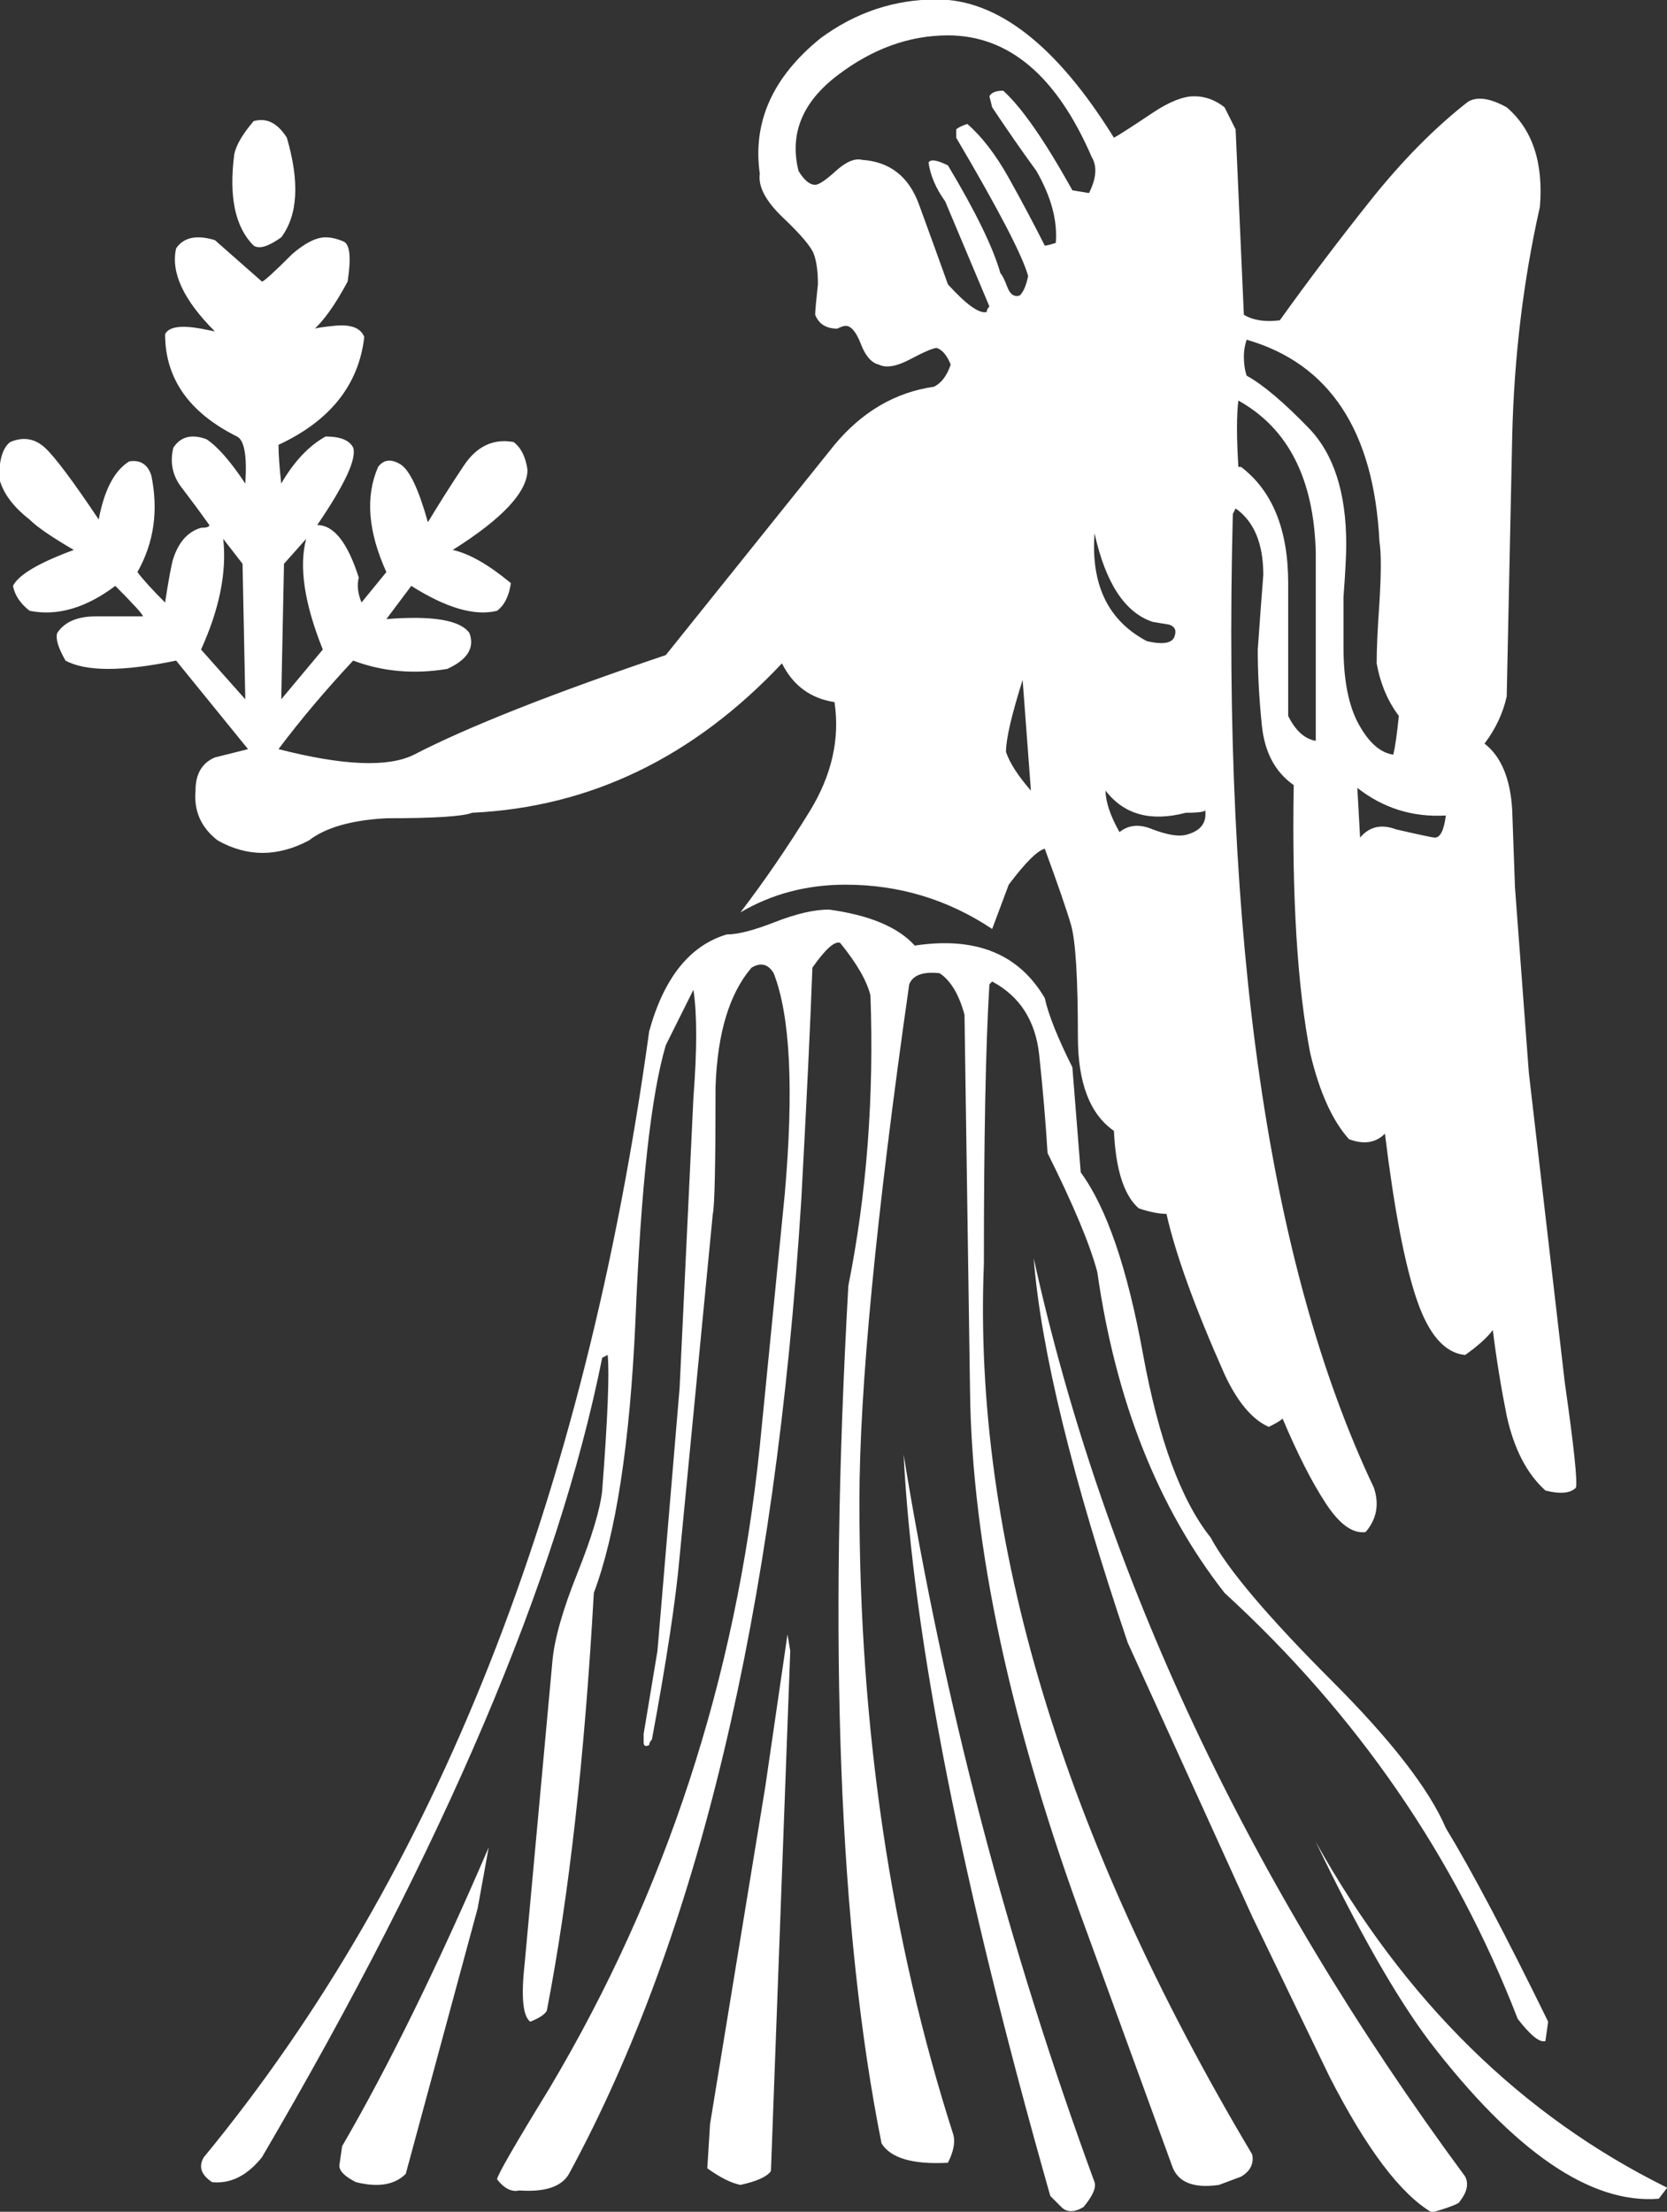
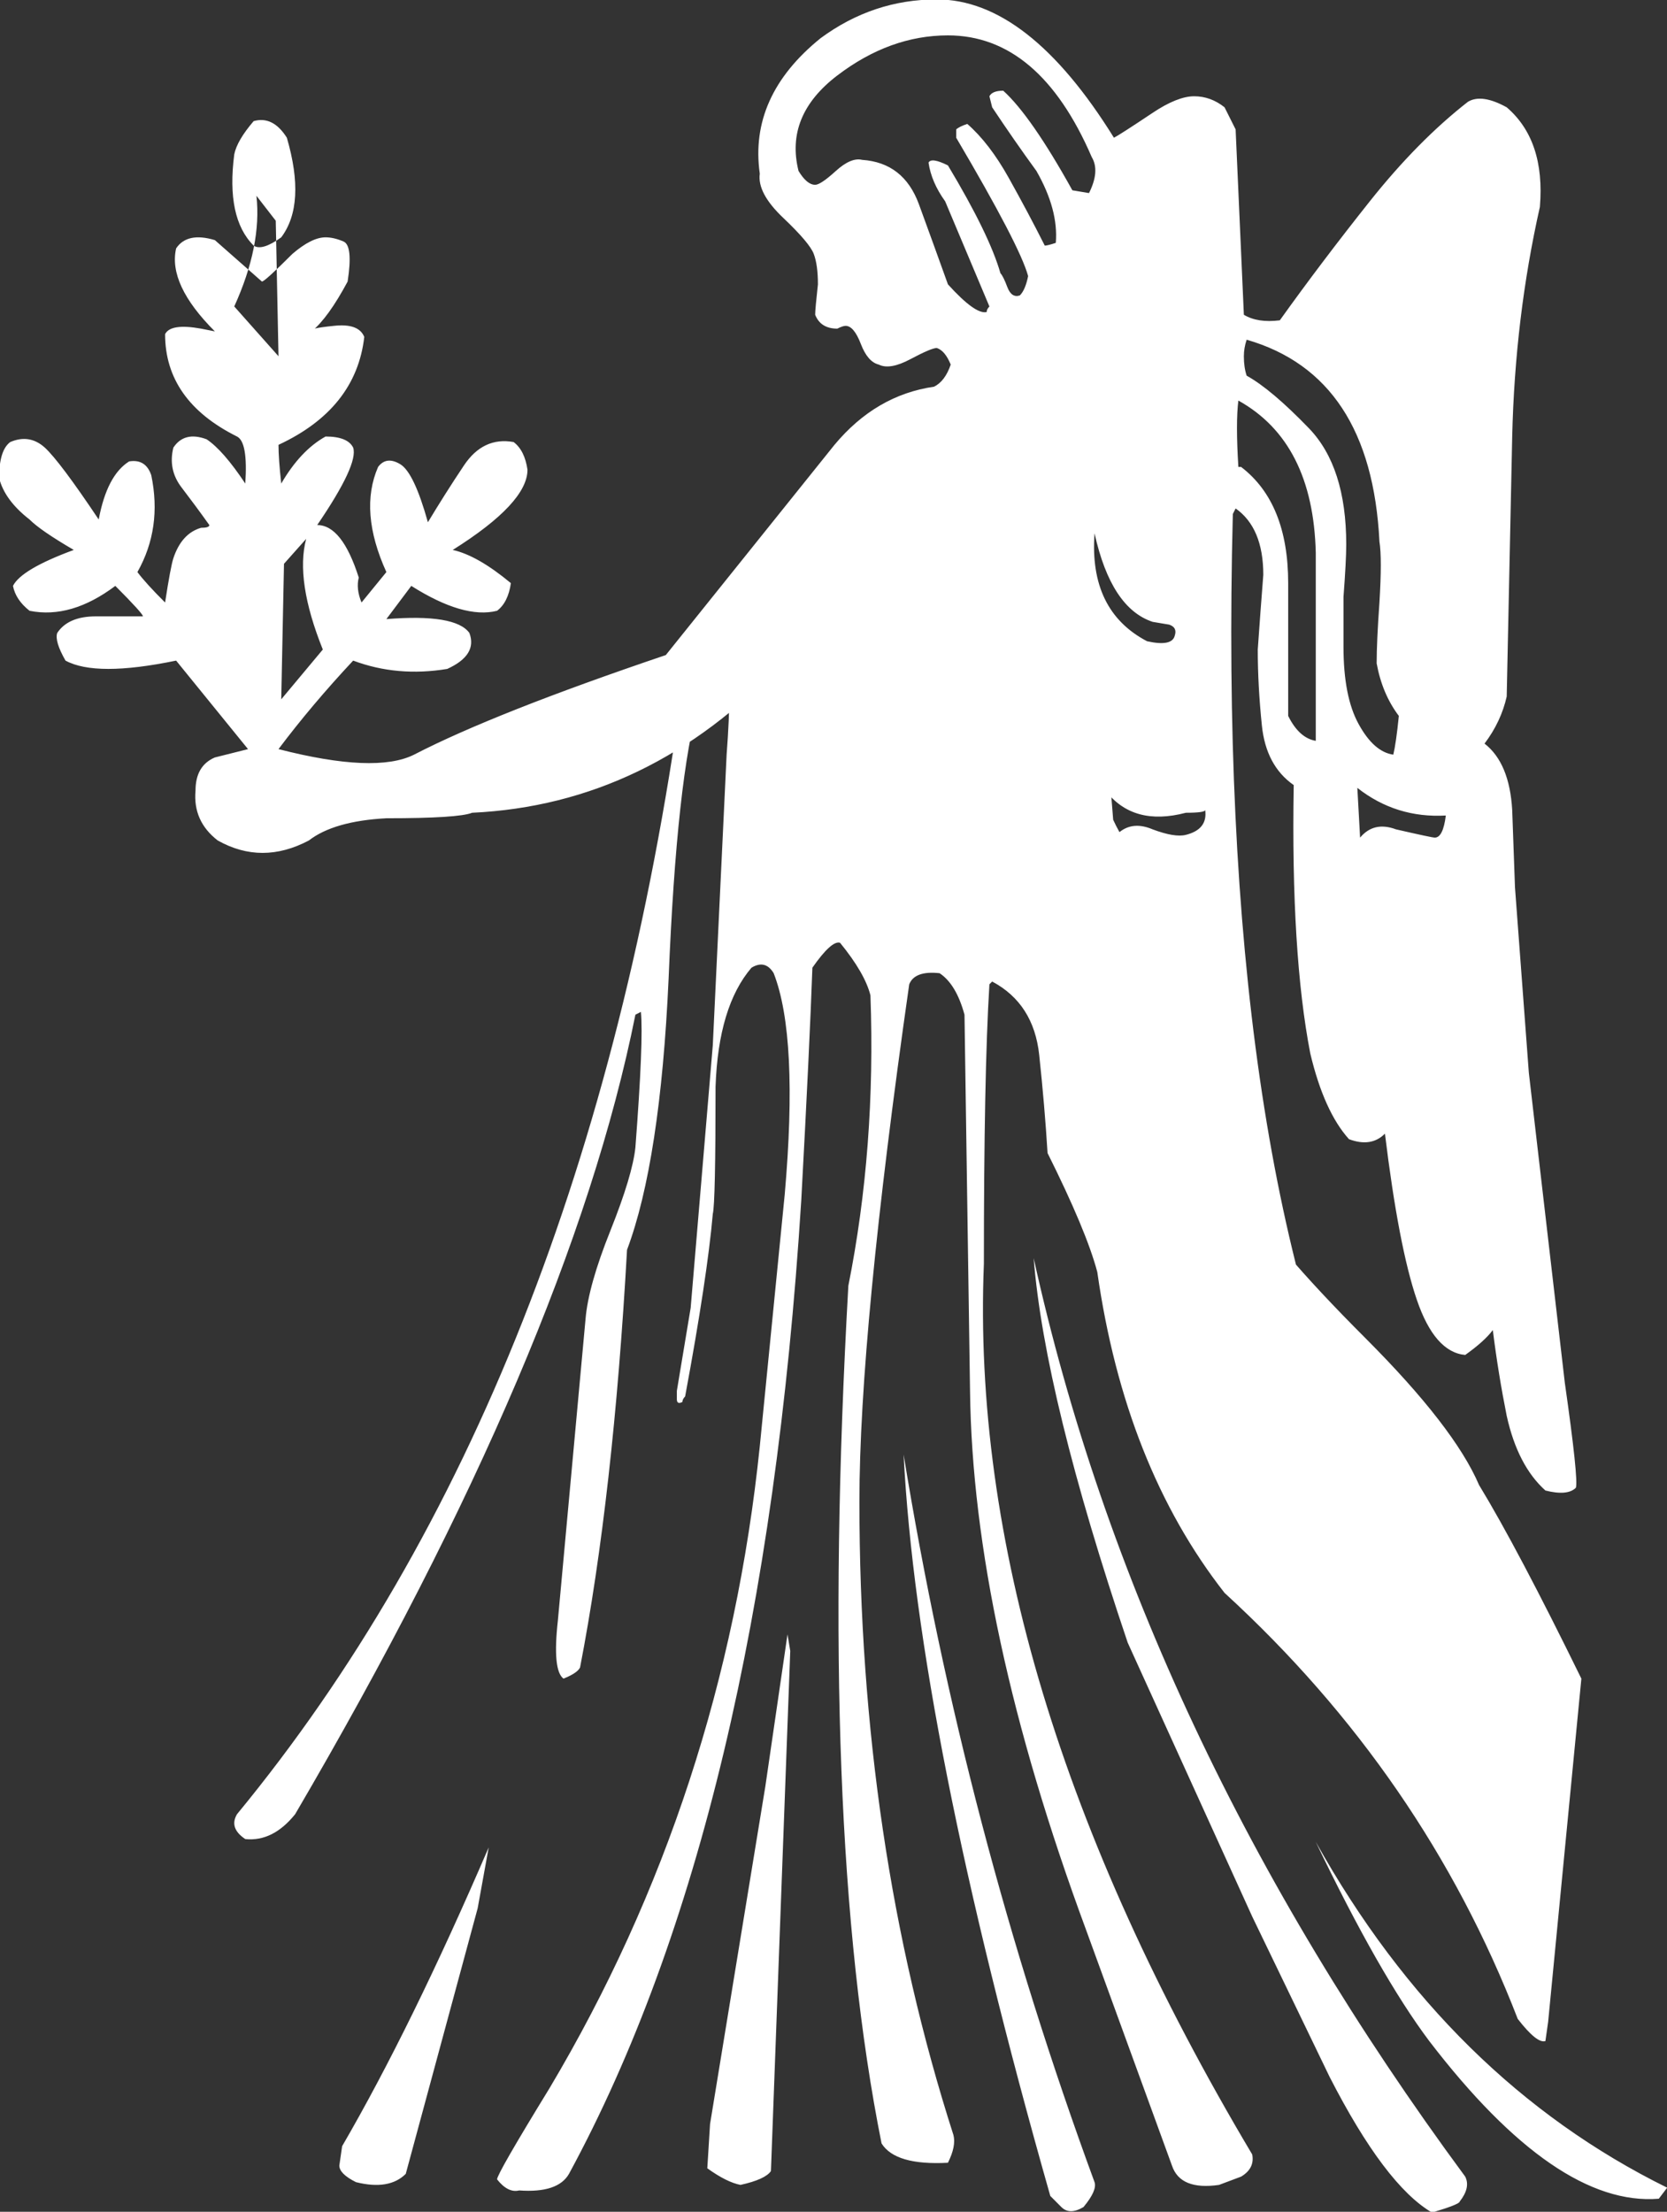
<svg xmlns="http://www.w3.org/2000/svg" id="svg3907" version="1.1" viewBox="0 0 14.991 19.888" height="19.888mm" width="14.991mm">
  <rect x="0" y="0" width="14.991" height="19.888" fill="#333333" stroke="none" />
  <defs id="defs3901" />
  <g transform="translate(-44.32,-137.654)" id="layer1">
    <g style="fill:#ffffff" transform="matrix(0.353,0,0,-0.353,57.322,144.987)" id="g3722">
-       <path id="path3724" style="fill:#ffffff;fill-opacity:1;fill-rule:nonzero;stroke:none" d="m 0,0 c -0.846,-0.048 -1.598,0.188 -2.254,0.704 l 0.07,-1.267 c 0.235,0.281 0.539,0.351 0.916,0.21 0.61,-0.14 0.94,-0.21 0.987,-0.21 0.14,0 0.234,0.186 0.281,0.563 m 5.639,-34.953 -0.213,-0.281 c -1.738,-0.142 -3.688,1.198 -5.848,4.016 -0.846,1.127 -1.81,2.819 -2.891,5.073 2.256,-4.04 5.239,-6.975 8.952,-8.808 m -6.836,37.49 c -0.283,0.375 -0.471,0.821 -0.565,1.339 0,0.375 0.024,0.892 0.071,1.55 0.046,0.751 0.046,1.268 0,1.551 -0.141,2.818 -1.268,4.533 -3.383,5.143 -0.047,-0.141 -0.071,-0.281 -0.071,-0.423 0,-0.187 0.024,-0.351 0.071,-0.493 0.424,-0.235 0.951,-0.682 1.586,-1.339 0.634,-0.658 0.951,-1.644 0.951,-2.959 0,-0.282 -0.024,-0.729 -0.07,-1.339 V 4.299 c 0,-0.846 0.128,-1.505 0.388,-1.974 0.258,-0.47 0.551,-0.728 0.881,-0.775 0.045,0.187 0.094,0.516 0.141,0.987 M -3.313,1.902 v 4.792 c -0.046,1.879 -0.703,3.171 -1.972,3.876 -0.047,-0.377 -0.047,-0.94 0,-1.691 h 0.07 c 0.799,-0.611 1.199,-1.598 1.199,-2.96 V 2.537 C -3.83,2.16 -3.594,1.949 -3.313,1.902 M -6.131,0.141 c 0,-0.047 -0.164,-0.071 -0.492,-0.071 -0.895,-0.235 -1.576,-0.047 -2.045,0.564 0,-0.281 0.117,-0.634 0.354,-1.057 0.234,0.188 0.515,0.211 0.845,0.07 0.375,-0.14 0.656,-0.188 0.846,-0.14 0.375,0.094 0.539,0.305 0.492,0.634 M -6.906,4.58 c 0.047,0.142 0,0.234 -0.141,0.282 l -0.422,0.071 c -0.705,0.234 -1.199,0.986 -1.48,2.255 -0.096,-1.316 0.351,-2.232 1.338,-2.749 0.423,-0.094 0.658,-0.047 0.705,0.141 m 7.4,-39.251 c 0.094,-0.188 0.045,-0.399 -0.14,-0.634 0,-0.048 -0.237,-0.141 -0.706,-0.282 -0.8,0.469 -1.668,1.621 -2.607,3.453 l -1.973,4.087 -3.172,6.977 c -1.41,4.18 -2.209,7.445 -2.396,9.795 1.785,-8.08 5.449,-15.88 10.994,-23.396 M -10.57,0.634 -10.781,3.453 c -0.282,-0.893 -0.424,-1.504 -0.424,-1.832 0.094,-0.282 0.307,-0.611 0.635,-0.987 m 1.621,-35.446 c 0.047,-0.141 -0.047,-0.352 -0.281,-0.634 -0.237,-0.141 -0.424,-0.141 -0.565,0 l -0.281,0.282 c -2.256,7.938 -3.5,14.234 -3.737,18.886 1.034,-6.343 2.655,-12.521 4.864,-18.534 M -9.02,16.771 c -0.892,2.067 -2.115,3.101 -3.664,3.101 -0.986,0 -1.927,-0.342 -2.818,-1.021 -0.894,-0.682 -1.223,-1.493 -0.988,-2.432 0.142,-0.235 0.283,-0.353 0.424,-0.353 0.093,0 0.269,0.118 0.527,0.353 0.258,0.234 0.482,0.328 0.67,0.282 0.705,-0.048 1.185,-0.423 1.445,-1.128 0.258,-0.704 0.504,-1.385 0.74,-2.043 0.469,-0.517 0.797,-0.752 0.987,-0.705 0,0.046 0.023,0.094 0.07,0.141 l -1.127,2.678 c -0.236,0.328 -0.377,0.658 -0.424,0.987 0.047,0.093 0.211,0.07 0.494,-0.071 0.705,-1.175 1.151,-2.091 1.338,-2.748 0.047,-0.047 0.106,-0.166 0.176,-0.353 0.072,-0.188 0.178,-0.259 0.318,-0.211 0.094,0.094 0.164,0.258 0.211,0.493 -0.14,0.517 -0.752,1.692 -1.832,3.524 v 0.212 c 0.047,0.045 0.141,0.092 0.282,0.14 0.377,-0.329 0.728,-0.787 1.056,-1.374 0.328,-0.588 0.635,-1.163 0.918,-1.726 0.045,0 0.141,0.023 0.281,0.07 0.047,0.563 -0.117,1.174 -0.494,1.832 -0.377,0.517 -0.752,1.058 -1.127,1.621 l -0.07,0.281 c 0.047,0.094 0.164,0.142 0.352,0.142 0.468,-0.423 1.058,-1.269 1.761,-2.537 l 0.424,-0.071 c 0.188,0.375 0.211,0.681 0.07,0.916 m -7.681,-38.052 -0.492,-13.249 c -0.096,-0.141 -0.354,-0.259 -0.776,-0.352 -0.236,0.046 -0.517,0.187 -0.845,0.423 l 0.07,1.127 1.408,8.598 0.565,3.875 z m -7.682,-5.004 -0.281,-1.55 -1.832,-6.766 c -0.281,-0.281 -0.705,-0.352 -1.268,-0.211 -0.283,0.141 -0.424,0.282 -0.424,0.423 l 0.071,0.493 c 1.174,2.02 2.42,4.556 3.734,7.611 m -4.226,30.513 c -0.471,1.173 -0.612,2.114 -0.424,2.819 l -0.565,-0.635 -0.07,-3.452 z m -0.916,13.037 c 0.328,-1.127 0.281,-1.973 -0.143,-2.537 -0.328,-0.236 -0.562,-0.306 -0.703,-0.211 -0.471,0.468 -0.635,1.244 -0.494,2.325 0.047,0.234 0.211,0.516 0.494,0.846 0.328,0.093 0.609,-0.047 0.846,-0.423 m 32.132,-47.99 -0.07,-0.493 c -0.141,-0.048 -0.377,0.141 -0.705,0.564 -1.598,4.133 -4.086,7.752 -7.469,10.852 -1.691,2.16 -2.773,4.886 -3.242,8.174 -0.187,0.705 -0.611,1.715 -1.267,3.03 -0.049,0.799 -0.12,1.632 -0.213,2.502 -0.094,0.869 -0.493,1.492 -1.198,1.867 l -0.07,-0.07 c -0.096,-1.55 -0.141,-3.923 -0.141,-7.117 -0.283,-7.001 1.997,-14.564 6.836,-22.691 0.045,-0.236 -0.048,-0.423 -0.283,-0.564 l -0.562,-0.211 c -0.661,-0.095 -1.059,0.07 -1.2,0.493 l -2.183,5.99 c -1.928,5.214 -2.914,9.795 -2.961,13.742 l -0.141,9.583 c -0.14,0.516 -0.351,0.869 -0.634,1.057 -0.422,0.046 -0.68,-0.047 -0.774,-0.282 -0.846,-5.919 -1.269,-10.312 -1.269,-13.178 0,-5.778 0.798,-11.158 2.396,-16.137 0.047,-0.188 0,-0.422 -0.141,-0.704 -0.892,-0.048 -1.457,0.116 -1.691,0.493 -1.082,5.402 -1.363,12.684 -0.846,21.846 0.469,2.348 0.657,4.814 0.563,7.398 -0.094,0.376 -0.352,0.822 -0.774,1.339 -0.142,0.047 -0.377,-0.165 -0.705,-0.634 -0.047,-1.315 -0.14,-3.289 -0.283,-5.919 -0.658,-10.477 -2.631,-18.745 -5.918,-24.806 -0.189,-0.329 -0.611,-0.469 -1.269,-0.422 -0.188,-0.047 -0.377,0.046 -0.563,0.282 0,0.094 0.445,0.869 1.338,2.325 2.961,4.979 4.744,10.43 5.355,16.349 l 0.635,6.413 c 0.235,2.677 0.141,4.556 -0.281,5.637 -0.141,0.235 -0.33,0.282 -0.565,0.141 -0.564,-0.658 -0.869,-1.668 -0.916,-3.03 0,-1.973 -0.023,-3.055 -0.07,-3.241 l -0.846,-8.739 c -0.095,-1.081 -0.33,-2.632 -0.705,-4.651 -0.046,-0.047 -0.07,-0.095 -0.07,-0.141 -0.094,-0.047 -0.141,-0.024 -0.141,0.071 v 0.211 l 0.352,2.115 0.564,6.694 0.352,7.399 c 0.094,1.221 0.094,2.137 0,2.749 l -0.703,-1.41 c -0.377,-1.268 -0.635,-3.618 -0.775,-7.047 -0.141,-3.1 -0.495,-5.403 -1.059,-6.906 -0.234,-4.181 -0.633,-7.728 -1.197,-10.64 -0.047,-0.095 -0.188,-0.189 -0.422,-0.283 -0.19,0.141 -0.237,0.634 -0.143,1.48 l 0.705,7.682 c 0.047,0.563 0.258,1.314 0.635,2.254 0.375,0.94 0.586,1.644 0.635,2.115 0.14,1.832 0.187,2.982 0.14,3.453 l -0.14,-0.072 c -1.129,-5.636 -4.018,-12.426 -8.668,-20.365 -0.377,-0.469 -0.799,-0.681 -1.27,-0.634 -0.281,0.187 -0.351,0.399 -0.211,0.634 5.92,7.189 9.702,16.748 11.346,28.681 0.375,1.362 1.033,2.184 1.973,2.467 0.283,0 0.693,0.105 1.234,0.317 0.539,0.211 0.996,0.317 1.373,0.317 1.033,-0.141 1.762,-0.447 2.186,-0.917 1.55,0.235 2.652,-0.21 3.312,-1.338 0.092,-0.423 0.328,-1.011 0.703,-1.762 0.047,-0.61 0.118,-1.504 0.213,-2.678 0.656,-0.892 1.186,-2.43 1.584,-4.615 0.399,-2.185 0.975,-3.747 1.727,-4.687 0.424,-0.798 1.457,-2.02 3.101,-3.664 1.502,-1.504 2.467,-2.749 2.889,-3.735 0.658,-1.081 1.525,-2.725 2.607,-4.933 m -33.191,33.685 -0.07,3.452 -0.492,0.635 c 0.093,-0.846 -0.096,-1.786 -0.565,-2.819 z M 3.313,-17.124 c -0.141,-0.141 -0.401,-0.165 -0.776,-0.07 -0.471,0.423 -0.799,1.056 -0.986,1.902 -0.141,0.705 -0.26,1.433 -0.354,2.185 -0.14,-0.189 -0.375,-0.4 -0.703,-0.634 -0.517,0.046 -0.93,0.515 -1.234,1.409 -0.305,0.892 -0.576,2.301 -0.811,4.228 -0.234,-0.236 -0.539,-0.282 -0.916,-0.141 -0.422,0.469 -0.752,1.198 -0.986,2.184 -0.328,1.692 -0.471,3.97 -0.422,6.836 -0.471,0.329 -0.74,0.833 -0.811,1.515 -0.07,0.681 -0.105,1.327 -0.105,1.938 0.045,0.658 0.094,1.292 0.141,1.903 0,0.798 -0.237,1.362 -0.705,1.691 L -5.426,7.681 c -0.281,-10.9 0.916,-19.167 3.594,-24.805 0.141,-0.423 0.07,-0.8 -0.211,-1.128 -0.33,-0.047 -0.67,0.199 -1.021,0.74 -0.354,0.54 -0.717,1.257 -1.094,2.15 -0.047,-0.048 -0.164,-0.118 -0.352,-0.212 -0.422,0.187 -0.799,0.635 -1.127,1.34 -0.752,1.69 -1.246,3.052 -1.48,4.087 -0.188,0 -0.422,0.045 -0.705,0.14 -0.377,0.328 -0.588,0.986 -0.633,1.974 -0.611,0.423 -0.918,1.22 -0.918,2.395 0,1.503 -0.059,2.454 -0.176,2.855 -0.117,0.398 -0.34,1.045 -0.668,1.937 -0.189,-0.048 -0.494,-0.352 -0.918,-0.916 l -0.422,-1.128 c -1.127,0.751 -2.373,1.128 -3.734,1.128 -0.986,0 -1.881,-0.235 -2.678,-0.705 0.61,0.799 1.198,1.656 1.762,2.572 0.562,0.916 0.775,1.844 0.633,2.784 -0.61,0.093 -1.057,0.423 -1.338,0.987 -2.256,-2.397 -4.887,-3.665 -7.893,-3.806 -0.236,-0.094 -0.963,-0.14 -2.185,-0.14 -0.893,-0.048 -1.549,-0.237 -1.973,-0.565 -0.799,-0.423 -1.574,-0.423 -2.324,0 -0.424,0.328 -0.611,0.751 -0.565,1.269 0,0.423 0.164,0.705 0.493,0.845 l 0.845,0.212 -1.832,2.255 c -1.363,-0.282 -2.3,-0.282 -2.818,0 -0.188,0.328 -0.258,0.564 -0.211,0.704 0.187,0.283 0.516,0.423 0.986,0.423 h 1.198 c 0,0.047 -0.235,0.306 -0.704,0.776 -0.751,-0.564 -1.48,-0.776 -2.185,-0.634 -0.236,0.186 -0.377,0.398 -0.422,0.634 0.141,0.282 0.656,0.587 1.549,0.916 -0.563,0.328 -0.94,0.587 -1.127,0.775 -0.422,0.328 -0.682,0.681 -0.775,1.057 0,0.469 0.093,0.775 0.283,0.916 0.328,0.141 0.621,0.093 0.881,-0.141 0.255,-0.235 0.714,-0.846 1.373,-1.832 0.14,0.751 0.398,1.244 0.775,1.48 0.281,0.046 0.469,-0.071 0.564,-0.352 0.186,-0.894 0.071,-1.716 -0.353,-2.467 0.141,-0.188 0.375,-0.447 0.705,-0.775 0.094,0.61 0.164,0.986 0.211,1.128 0.141,0.423 0.377,0.68 0.705,0.775 0.141,0 0.211,0.023 0.211,0.07 -0.234,0.329 -0.469,0.645 -0.703,0.952 -0.236,0.304 -0.307,0.645 -0.213,1.021 0.187,0.282 0.469,0.353 0.846,0.212 0.283,-0.188 0.611,-0.564 0.986,-1.128 0.047,0.705 -0.023,1.104 -0.211,1.198 -1.223,0.61 -1.832,1.48 -1.832,2.608 0.094,0.186 0.398,0.234 0.916,0.14 l 0.352,-0.07 c -0.799,0.798 -1.127,1.503 -0.987,2.114 0.188,0.282 0.518,0.352 0.987,0.211 l 1.199,-1.056 c 0.047,0 0.305,0.234 0.775,0.704 0.328,0.282 0.61,0.423 0.846,0.423 0.141,0 0.293,-0.036 0.457,-0.106 0.164,-0.07 0.199,-0.412 0.105,-1.021 -0.328,-0.612 -0.632,-1.035 -0.916,-1.269 -0.093,0.046 0.094,0.094 0.565,0.141 0.422,0.047 0.68,-0.047 0.775,-0.282 -0.14,-1.222 -0.871,-2.138 -2.185,-2.749 0,-0.235 0.023,-0.563 0.07,-0.986 0.328,0.564 0.705,0.963 1.129,1.198 0.375,0 0.609,-0.094 0.703,-0.282 0.094,-0.281 -0.211,-0.94 -0.916,-1.973 0.424,0 0.775,-0.447 1.059,-1.338 -0.049,-0.189 -0.026,-0.401 0.07,-0.635 l 0.633,0.775 c -0.469,1.033 -0.539,1.926 -0.211,2.678 0.14,0.187 0.328,0.212 0.564,0.07 0.235,-0.14 0.469,-0.634 0.705,-1.479 0.282,0.468 0.586,0.951 0.916,1.444 0.328,0.493 0.75,0.692 1.268,0.599 0.187,-0.141 0.305,-0.376 0.353,-0.704 0,-0.564 -0.634,-1.246 -1.904,-2.044 0.424,-0.095 0.916,-0.376 1.481,-0.846 -0.047,-0.329 -0.166,-0.564 -0.352,-0.704 -0.564,-0.142 -1.293,0.07 -2.185,0.634 L -26.99,5.003 c 1.174,0.094 1.879,-0.024 2.115,-0.353 0.141,-0.376 -0.047,-0.68 -0.564,-0.916 -0.846,-0.14 -1.645,-0.07 -2.397,0.212 -0.703,-0.752 -1.338,-1.504 -1.902,-2.255 1.644,-0.422 2.795,-0.47 3.453,-0.141 1.363,0.705 3.5,1.551 6.414,2.537 l 4.297,5.355 c 0.705,0.846 1.551,1.339 2.537,1.481 0.187,0.094 0.328,0.281 0.424,0.563 -0.096,0.235 -0.211,0.375 -0.354,0.423 -0.094,0 -0.316,-0.095 -0.668,-0.282 -0.353,-0.189 -0.623,-0.235 -0.81,-0.141 -0.19,0.046 -0.342,0.223 -0.459,0.529 -0.117,0.304 -0.246,0.458 -0.387,0.458 -0.047,0 -0.119,-0.025 -0.211,-0.071 -0.283,0 -0.471,0.118 -0.564,0.353 0,0.094 0.023,0.352 0.07,0.775 0,0.328 -0.035,0.587 -0.106,0.775 -0.07,0.187 -0.33,0.493 -0.775,0.916 -0.447,0.423 -0.646,0.799 -0.6,1.128 -0.187,1.314 0.329,2.466 1.551,3.453 0.893,0.657 1.879,0.986 2.959,0.986 1.551,0 3.055,-1.175 4.512,-3.523 0.092,0.046 0.422,0.257 0.986,0.634 0.422,0.282 0.776,0.422 1.057,0.422 0.281,0 0.539,-0.093 0.775,-0.281 l 0.282,-0.563 0.21,-4.722 c 0.235,-0.141 0.541,-0.189 0.916,-0.141 0.706,0.987 1.469,1.996 2.291,3.03 0.821,1.033 1.657,1.878 2.502,2.537 0.235,0.14 0.563,0.093 0.987,-0.141 C 2.207,17.477 2.49,16.631 2.396,15.503 1.973,13.623 1.738,11.674 1.691,9.654 L 1.551,3.03 C 1.455,2.607 1.27,2.207 0.986,1.832 1.41,1.503 1.645,0.939 1.691,0.141 l 0.071,-1.973 0.353,-4.722 0.916,-7.892 c 0.235,-1.645 0.328,-2.537 0.282,-2.678" />
+       <path id="path3724" style="fill:#ffffff;fill-opacity:1;fill-rule:nonzero;stroke:none" d="m 0,0 c -0.846,-0.048 -1.598,0.188 -2.254,0.704 l 0.07,-1.267 c 0.235,0.281 0.539,0.351 0.916,0.21 0.61,-0.14 0.94,-0.21 0.987,-0.21 0.14,0 0.234,0.186 0.281,0.563 m 5.639,-34.953 -0.213,-0.281 c -1.738,-0.142 -3.688,1.198 -5.848,4.016 -0.846,1.127 -1.81,2.819 -2.891,5.073 2.256,-4.04 5.239,-6.975 8.952,-8.808 m -6.836,37.49 c -0.283,0.375 -0.471,0.821 -0.565,1.339 0,0.375 0.024,0.892 0.071,1.55 0.046,0.751 0.046,1.268 0,1.551 -0.141,2.818 -1.268,4.533 -3.383,5.143 -0.047,-0.141 -0.071,-0.281 -0.071,-0.423 0,-0.187 0.024,-0.351 0.071,-0.493 0.424,-0.235 0.951,-0.682 1.586,-1.339 0.634,-0.658 0.951,-1.644 0.951,-2.959 0,-0.282 -0.024,-0.729 -0.07,-1.339 V 4.299 c 0,-0.846 0.128,-1.505 0.388,-1.974 0.258,-0.47 0.551,-0.728 0.881,-0.775 0.045,0.187 0.094,0.516 0.141,0.987 M -3.313,1.902 v 4.792 c -0.046,1.879 -0.703,3.171 -1.972,3.876 -0.047,-0.377 -0.047,-0.94 0,-1.691 h 0.07 c 0.799,-0.611 1.199,-1.598 1.199,-2.96 V 2.537 C -3.83,2.16 -3.594,1.949 -3.313,1.902 M -6.131,0.141 c 0,-0.047 -0.164,-0.071 -0.492,-0.071 -0.895,-0.235 -1.576,-0.047 -2.045,0.564 0,-0.281 0.117,-0.634 0.354,-1.057 0.234,0.188 0.515,0.211 0.845,0.07 0.375,-0.14 0.656,-0.188 0.846,-0.14 0.375,0.094 0.539,0.305 0.492,0.634 M -6.906,4.58 c 0.047,0.142 0,0.234 -0.141,0.282 l -0.422,0.071 c -0.705,0.234 -1.199,0.986 -1.48,2.255 -0.096,-1.316 0.351,-2.232 1.338,-2.749 0.423,-0.094 0.658,-0.047 0.705,0.141 m 7.4,-39.251 c 0.094,-0.188 0.045,-0.399 -0.14,-0.634 0,-0.048 -0.237,-0.141 -0.706,-0.282 -0.8,0.469 -1.668,1.621 -2.607,3.453 l -1.973,4.087 -3.172,6.977 c -1.41,4.18 -2.209,7.445 -2.396,9.795 1.785,-8.08 5.449,-15.88 10.994,-23.396 M -10.57,0.634 -10.781,3.453 c -0.282,-0.893 -0.424,-1.504 -0.424,-1.832 0.094,-0.282 0.307,-0.611 0.635,-0.987 m 1.621,-35.446 c 0.047,-0.141 -0.047,-0.352 -0.281,-0.634 -0.237,-0.141 -0.424,-0.141 -0.565,0 l -0.281,0.282 c -2.256,7.938 -3.5,14.234 -3.737,18.886 1.034,-6.343 2.655,-12.521 4.864,-18.534 M -9.02,16.771 c -0.892,2.067 -2.115,3.101 -3.664,3.101 -0.986,0 -1.927,-0.342 -2.818,-1.021 -0.894,-0.682 -1.223,-1.493 -0.988,-2.432 0.142,-0.235 0.283,-0.353 0.424,-0.353 0.093,0 0.269,0.118 0.527,0.353 0.258,0.234 0.482,0.328 0.67,0.282 0.705,-0.048 1.185,-0.423 1.445,-1.128 0.258,-0.704 0.504,-1.385 0.74,-2.043 0.469,-0.517 0.797,-0.752 0.987,-0.705 0,0.046 0.023,0.094 0.07,0.141 l -1.127,2.678 c -0.236,0.328 -0.377,0.658 -0.424,0.987 0.047,0.093 0.211,0.07 0.494,-0.071 0.705,-1.175 1.151,-2.091 1.338,-2.748 0.047,-0.047 0.106,-0.166 0.176,-0.353 0.072,-0.188 0.178,-0.259 0.318,-0.211 0.094,0.094 0.164,0.258 0.211,0.493 -0.14,0.517 -0.752,1.692 -1.832,3.524 v 0.212 c 0.047,0.045 0.141,0.092 0.282,0.14 0.377,-0.329 0.728,-0.787 1.056,-1.374 0.328,-0.588 0.635,-1.163 0.918,-1.726 0.045,0 0.141,0.023 0.281,0.07 0.047,0.563 -0.117,1.174 -0.494,1.832 -0.377,0.517 -0.752,1.058 -1.127,1.621 l -0.07,0.281 c 0.047,0.094 0.164,0.142 0.352,0.142 0.468,-0.423 1.058,-1.269 1.761,-2.537 l 0.424,-0.071 c 0.188,0.375 0.211,0.681 0.07,0.916 m -7.681,-38.052 -0.492,-13.249 c -0.096,-0.141 -0.354,-0.259 -0.776,-0.352 -0.236,0.046 -0.517,0.187 -0.845,0.423 l 0.07,1.127 1.408,8.598 0.565,3.875 z m -7.682,-5.004 -0.281,-1.55 -1.832,-6.766 c -0.281,-0.281 -0.705,-0.352 -1.268,-0.211 -0.283,0.141 -0.424,0.282 -0.424,0.423 l 0.071,0.493 c 1.174,2.02 2.42,4.556 3.734,7.611 m -4.226,30.513 c -0.471,1.173 -0.612,2.114 -0.424,2.819 l -0.565,-0.635 -0.07,-3.452 z m -0.916,13.037 c 0.328,-1.127 0.281,-1.973 -0.143,-2.537 -0.328,-0.236 -0.562,-0.306 -0.703,-0.211 -0.471,0.468 -0.635,1.244 -0.494,2.325 0.047,0.234 0.211,0.516 0.494,0.846 0.328,0.093 0.609,-0.047 0.846,-0.423 m 32.132,-47.99 -0.07,-0.493 c -0.141,-0.048 -0.377,0.141 -0.705,0.564 -1.598,4.133 -4.086,7.752 -7.469,10.852 -1.691,2.16 -2.773,4.886 -3.242,8.174 -0.187,0.705 -0.611,1.715 -1.267,3.03 -0.049,0.799 -0.12,1.632 -0.213,2.502 -0.094,0.869 -0.493,1.492 -1.198,1.867 l -0.07,-0.07 c -0.096,-1.55 -0.141,-3.923 -0.141,-7.117 -0.283,-7.001 1.997,-14.564 6.836,-22.691 0.045,-0.236 -0.048,-0.423 -0.283,-0.564 l -0.562,-0.211 c -0.661,-0.095 -1.059,0.07 -1.2,0.493 l -2.183,5.99 c -1.928,5.214 -2.914,9.795 -2.961,13.742 l -0.141,9.583 c -0.14,0.516 -0.351,0.869 -0.634,1.057 -0.422,0.046 -0.68,-0.047 -0.774,-0.282 -0.846,-5.919 -1.269,-10.312 -1.269,-13.178 0,-5.778 0.798,-11.158 2.396,-16.137 0.047,-0.188 0,-0.422 -0.141,-0.704 -0.892,-0.048 -1.457,0.116 -1.691,0.493 -1.082,5.402 -1.363,12.684 -0.846,21.846 0.469,2.348 0.657,4.814 0.563,7.398 -0.094,0.376 -0.352,0.822 -0.774,1.339 -0.142,0.047 -0.377,-0.165 -0.705,-0.634 -0.047,-1.315 -0.14,-3.289 -0.283,-5.919 -0.658,-10.477 -2.631,-18.745 -5.918,-24.806 -0.189,-0.329 -0.611,-0.469 -1.269,-0.422 -0.188,-0.047 -0.377,0.046 -0.563,0.282 0,0.094 0.445,0.869 1.338,2.325 2.961,4.979 4.744,10.43 5.355,16.349 l 0.635,6.413 c 0.235,2.677 0.141,4.556 -0.281,5.637 -0.141,0.235 -0.33,0.282 -0.565,0.141 -0.564,-0.658 -0.869,-1.668 -0.916,-3.03 0,-1.973 -0.023,-3.055 -0.07,-3.241 c -0.095,-1.081 -0.33,-2.632 -0.705,-4.651 -0.046,-0.047 -0.07,-0.095 -0.07,-0.141 -0.094,-0.047 -0.141,-0.024 -0.141,0.071 v 0.211 l 0.352,2.115 0.564,6.694 0.352,7.399 c 0.094,1.221 0.094,2.137 0,2.749 l -0.703,-1.41 c -0.377,-1.268 -0.635,-3.618 -0.775,-7.047 -0.141,-3.1 -0.495,-5.403 -1.059,-6.906 -0.234,-4.181 -0.633,-7.728 -1.197,-10.64 -0.047,-0.095 -0.188,-0.189 -0.422,-0.283 -0.19,0.141 -0.237,0.634 -0.143,1.48 l 0.705,7.682 c 0.047,0.563 0.258,1.314 0.635,2.254 0.375,0.94 0.586,1.644 0.635,2.115 0.14,1.832 0.187,2.982 0.14,3.453 l -0.14,-0.072 c -1.129,-5.636 -4.018,-12.426 -8.668,-20.365 -0.377,-0.469 -0.799,-0.681 -1.27,-0.634 -0.281,0.187 -0.351,0.399 -0.211,0.634 5.92,7.189 9.702,16.748 11.346,28.681 0.375,1.362 1.033,2.184 1.973,2.467 0.283,0 0.693,0.105 1.234,0.317 0.539,0.211 0.996,0.317 1.373,0.317 1.033,-0.141 1.762,-0.447 2.186,-0.917 1.55,0.235 2.652,-0.21 3.312,-1.338 0.092,-0.423 0.328,-1.011 0.703,-1.762 0.047,-0.61 0.118,-1.504 0.213,-2.678 0.656,-0.892 1.186,-2.43 1.584,-4.615 0.399,-2.185 0.975,-3.747 1.727,-4.687 0.424,-0.798 1.457,-2.02 3.101,-3.664 1.502,-1.504 2.467,-2.749 2.889,-3.735 0.658,-1.081 1.525,-2.725 2.607,-4.933 m -33.191,33.685 -0.07,3.452 -0.492,0.635 c 0.093,-0.846 -0.096,-1.786 -0.565,-2.819 z M 3.313,-17.124 c -0.141,-0.141 -0.401,-0.165 -0.776,-0.07 -0.471,0.423 -0.799,1.056 -0.986,1.902 -0.141,0.705 -0.26,1.433 -0.354,2.185 -0.14,-0.189 -0.375,-0.4 -0.703,-0.634 -0.517,0.046 -0.93,0.515 -1.234,1.409 -0.305,0.892 -0.576,2.301 -0.811,4.228 -0.234,-0.236 -0.539,-0.282 -0.916,-0.141 -0.422,0.469 -0.752,1.198 -0.986,2.184 -0.328,1.692 -0.471,3.97 -0.422,6.836 -0.471,0.329 -0.74,0.833 -0.811,1.515 -0.07,0.681 -0.105,1.327 -0.105,1.938 0.045,0.658 0.094,1.292 0.141,1.903 0,0.798 -0.237,1.362 -0.705,1.691 L -5.426,7.681 c -0.281,-10.9 0.916,-19.167 3.594,-24.805 0.141,-0.423 0.07,-0.8 -0.211,-1.128 -0.33,-0.047 -0.67,0.199 -1.021,0.74 -0.354,0.54 -0.717,1.257 -1.094,2.15 -0.047,-0.048 -0.164,-0.118 -0.352,-0.212 -0.422,0.187 -0.799,0.635 -1.127,1.34 -0.752,1.69 -1.246,3.052 -1.48,4.087 -0.188,0 -0.422,0.045 -0.705,0.14 -0.377,0.328 -0.588,0.986 -0.633,1.974 -0.611,0.423 -0.918,1.22 -0.918,2.395 0,1.503 -0.059,2.454 -0.176,2.855 -0.117,0.398 -0.34,1.045 -0.668,1.937 -0.189,-0.048 -0.494,-0.352 -0.918,-0.916 l -0.422,-1.128 c -1.127,0.751 -2.373,1.128 -3.734,1.128 -0.986,0 -1.881,-0.235 -2.678,-0.705 0.61,0.799 1.198,1.656 1.762,2.572 0.562,0.916 0.775,1.844 0.633,2.784 -0.61,0.093 -1.057,0.423 -1.338,0.987 -2.256,-2.397 -4.887,-3.665 -7.893,-3.806 -0.236,-0.094 -0.963,-0.14 -2.185,-0.14 -0.893,-0.048 -1.549,-0.237 -1.973,-0.565 -0.799,-0.423 -1.574,-0.423 -2.324,0 -0.424,0.328 -0.611,0.751 -0.565,1.269 0,0.423 0.164,0.705 0.493,0.845 l 0.845,0.212 -1.832,2.255 c -1.363,-0.282 -2.3,-0.282 -2.818,0 -0.188,0.328 -0.258,0.564 -0.211,0.704 0.187,0.283 0.516,0.423 0.986,0.423 h 1.198 c 0,0.047 -0.235,0.306 -0.704,0.776 -0.751,-0.564 -1.48,-0.776 -2.185,-0.634 -0.236,0.186 -0.377,0.398 -0.422,0.634 0.141,0.282 0.656,0.587 1.549,0.916 -0.563,0.328 -0.94,0.587 -1.127,0.775 -0.422,0.328 -0.682,0.681 -0.775,1.057 0,0.469 0.093,0.775 0.283,0.916 0.328,0.141 0.621,0.093 0.881,-0.141 0.255,-0.235 0.714,-0.846 1.373,-1.832 0.14,0.751 0.398,1.244 0.775,1.48 0.281,0.046 0.469,-0.071 0.564,-0.352 0.186,-0.894 0.071,-1.716 -0.353,-2.467 0.141,-0.188 0.375,-0.447 0.705,-0.775 0.094,0.61 0.164,0.986 0.211,1.128 0.141,0.423 0.377,0.68 0.705,0.775 0.141,0 0.211,0.023 0.211,0.07 -0.234,0.329 -0.469,0.645 -0.703,0.952 -0.236,0.304 -0.307,0.645 -0.213,1.021 0.187,0.282 0.469,0.353 0.846,0.212 0.283,-0.188 0.611,-0.564 0.986,-1.128 0.047,0.705 -0.023,1.104 -0.211,1.198 -1.223,0.61 -1.832,1.48 -1.832,2.608 0.094,0.186 0.398,0.234 0.916,0.14 l 0.352,-0.07 c -0.799,0.798 -1.127,1.503 -0.987,2.114 0.188,0.282 0.518,0.352 0.987,0.211 l 1.199,-1.056 c 0.047,0 0.305,0.234 0.775,0.704 0.328,0.282 0.61,0.423 0.846,0.423 0.141,0 0.293,-0.036 0.457,-0.106 0.164,-0.07 0.199,-0.412 0.105,-1.021 -0.328,-0.612 -0.632,-1.035 -0.916,-1.269 -0.093,0.046 0.094,0.094 0.565,0.141 0.422,0.047 0.68,-0.047 0.775,-0.282 -0.14,-1.222 -0.871,-2.138 -2.185,-2.749 0,-0.235 0.023,-0.563 0.07,-0.986 0.328,0.564 0.705,0.963 1.129,1.198 0.375,0 0.609,-0.094 0.703,-0.282 0.094,-0.281 -0.211,-0.94 -0.916,-1.973 0.424,0 0.775,-0.447 1.059,-1.338 -0.049,-0.189 -0.026,-0.401 0.07,-0.635 l 0.633,0.775 c -0.469,1.033 -0.539,1.926 -0.211,2.678 0.14,0.187 0.328,0.212 0.564,0.07 0.235,-0.14 0.469,-0.634 0.705,-1.479 0.282,0.468 0.586,0.951 0.916,1.444 0.328,0.493 0.75,0.692 1.268,0.599 0.187,-0.141 0.305,-0.376 0.353,-0.704 0,-0.564 -0.634,-1.246 -1.904,-2.044 0.424,-0.095 0.916,-0.376 1.481,-0.846 -0.047,-0.329 -0.166,-0.564 -0.352,-0.704 -0.564,-0.142 -1.293,0.07 -2.185,0.634 L -26.99,5.003 c 1.174,0.094 1.879,-0.024 2.115,-0.353 0.141,-0.376 -0.047,-0.68 -0.564,-0.916 -0.846,-0.14 -1.645,-0.07 -2.397,0.212 -0.703,-0.752 -1.338,-1.504 -1.902,-2.255 1.644,-0.422 2.795,-0.47 3.453,-0.141 1.363,0.705 3.5,1.551 6.414,2.537 l 4.297,5.355 c 0.705,0.846 1.551,1.339 2.537,1.481 0.187,0.094 0.328,0.281 0.424,0.563 -0.096,0.235 -0.211,0.375 -0.354,0.423 -0.094,0 -0.316,-0.095 -0.668,-0.282 -0.353,-0.189 -0.623,-0.235 -0.81,-0.141 -0.19,0.046 -0.342,0.223 -0.459,0.529 -0.117,0.304 -0.246,0.458 -0.387,0.458 -0.047,0 -0.119,-0.025 -0.211,-0.071 -0.283,0 -0.471,0.118 -0.564,0.353 0,0.094 0.023,0.352 0.07,0.775 0,0.328 -0.035,0.587 -0.106,0.775 -0.07,0.187 -0.33,0.493 -0.775,0.916 -0.447,0.423 -0.646,0.799 -0.6,1.128 -0.187,1.314 0.329,2.466 1.551,3.453 0.893,0.657 1.879,0.986 2.959,0.986 1.551,0 3.055,-1.175 4.512,-3.523 0.092,0.046 0.422,0.257 0.986,0.634 0.422,0.282 0.776,0.422 1.057,0.422 0.281,0 0.539,-0.093 0.775,-0.281 l 0.282,-0.563 0.21,-4.722 c 0.235,-0.141 0.541,-0.189 0.916,-0.141 0.706,0.987 1.469,1.996 2.291,3.03 0.821,1.033 1.657,1.878 2.502,2.537 0.235,0.14 0.563,0.093 0.987,-0.141 C 2.207,17.477 2.49,16.631 2.396,15.503 1.973,13.623 1.738,11.674 1.691,9.654 L 1.551,3.03 C 1.455,2.607 1.27,2.207 0.986,1.832 1.41,1.503 1.645,0.939 1.691,0.141 l 0.071,-1.973 0.353,-4.722 0.916,-7.892 c 0.235,-1.645 0.328,-2.537 0.282,-2.678" />
    </g>
  </g>
</svg>